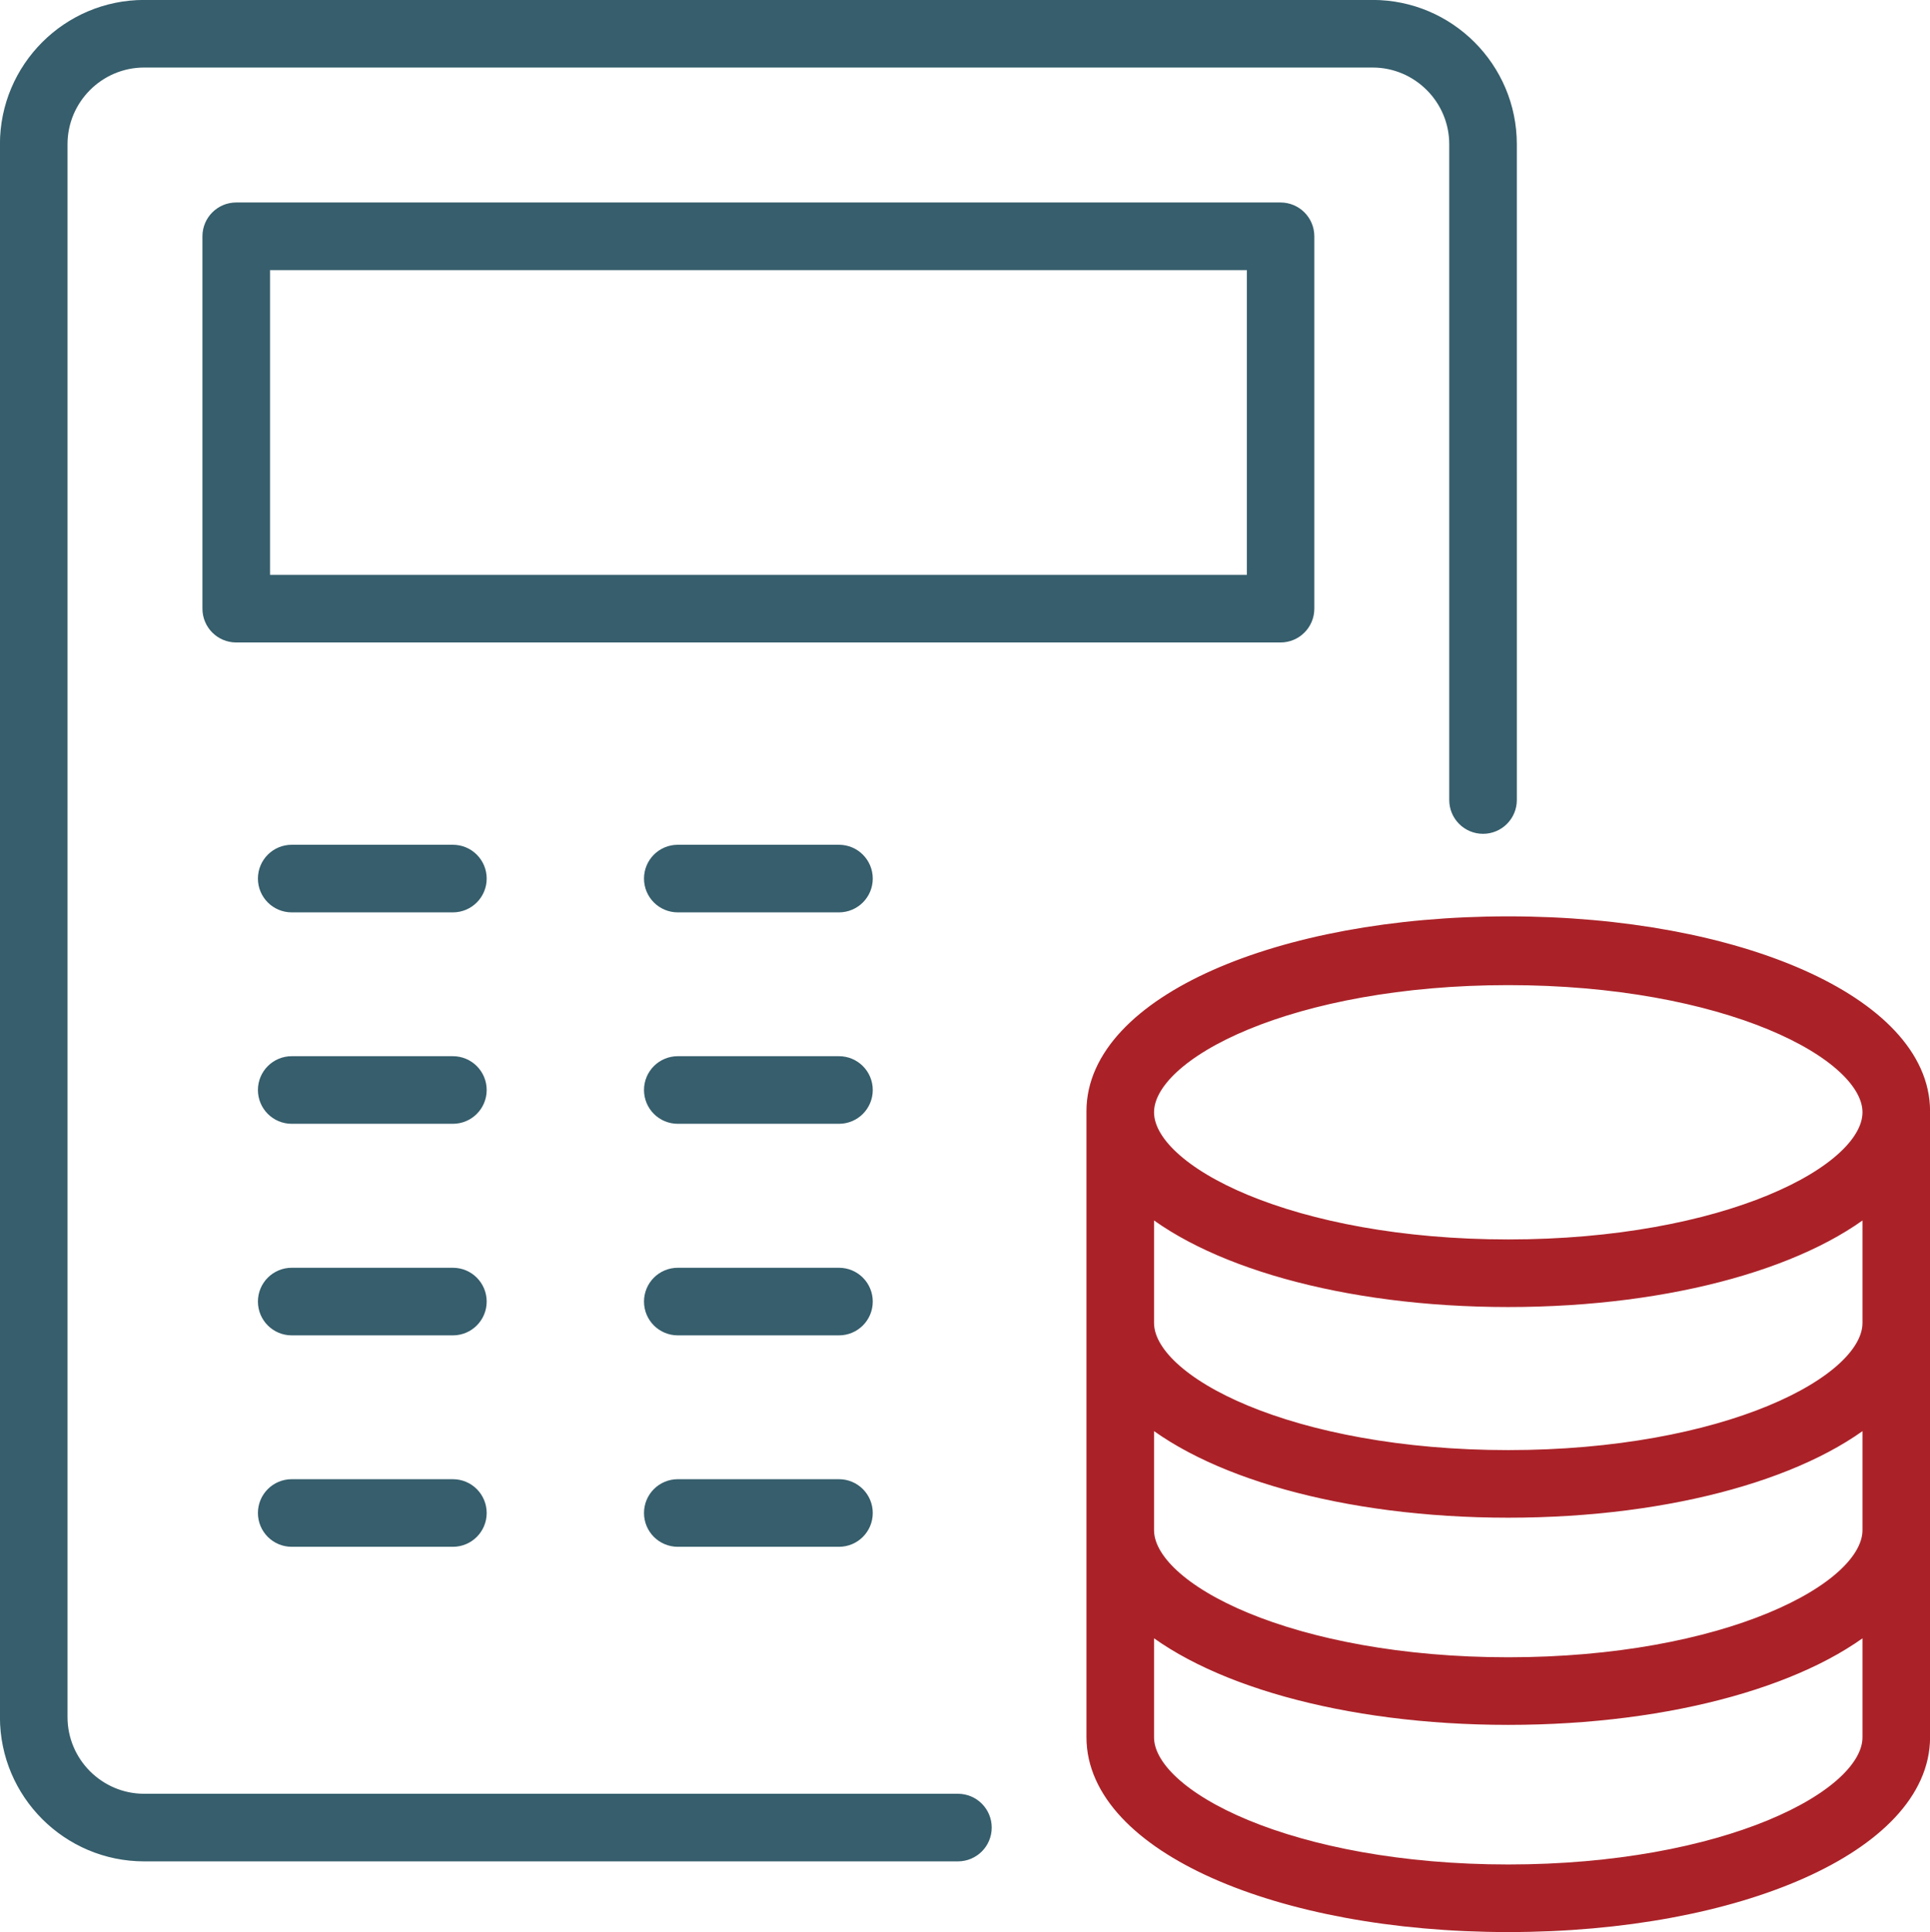
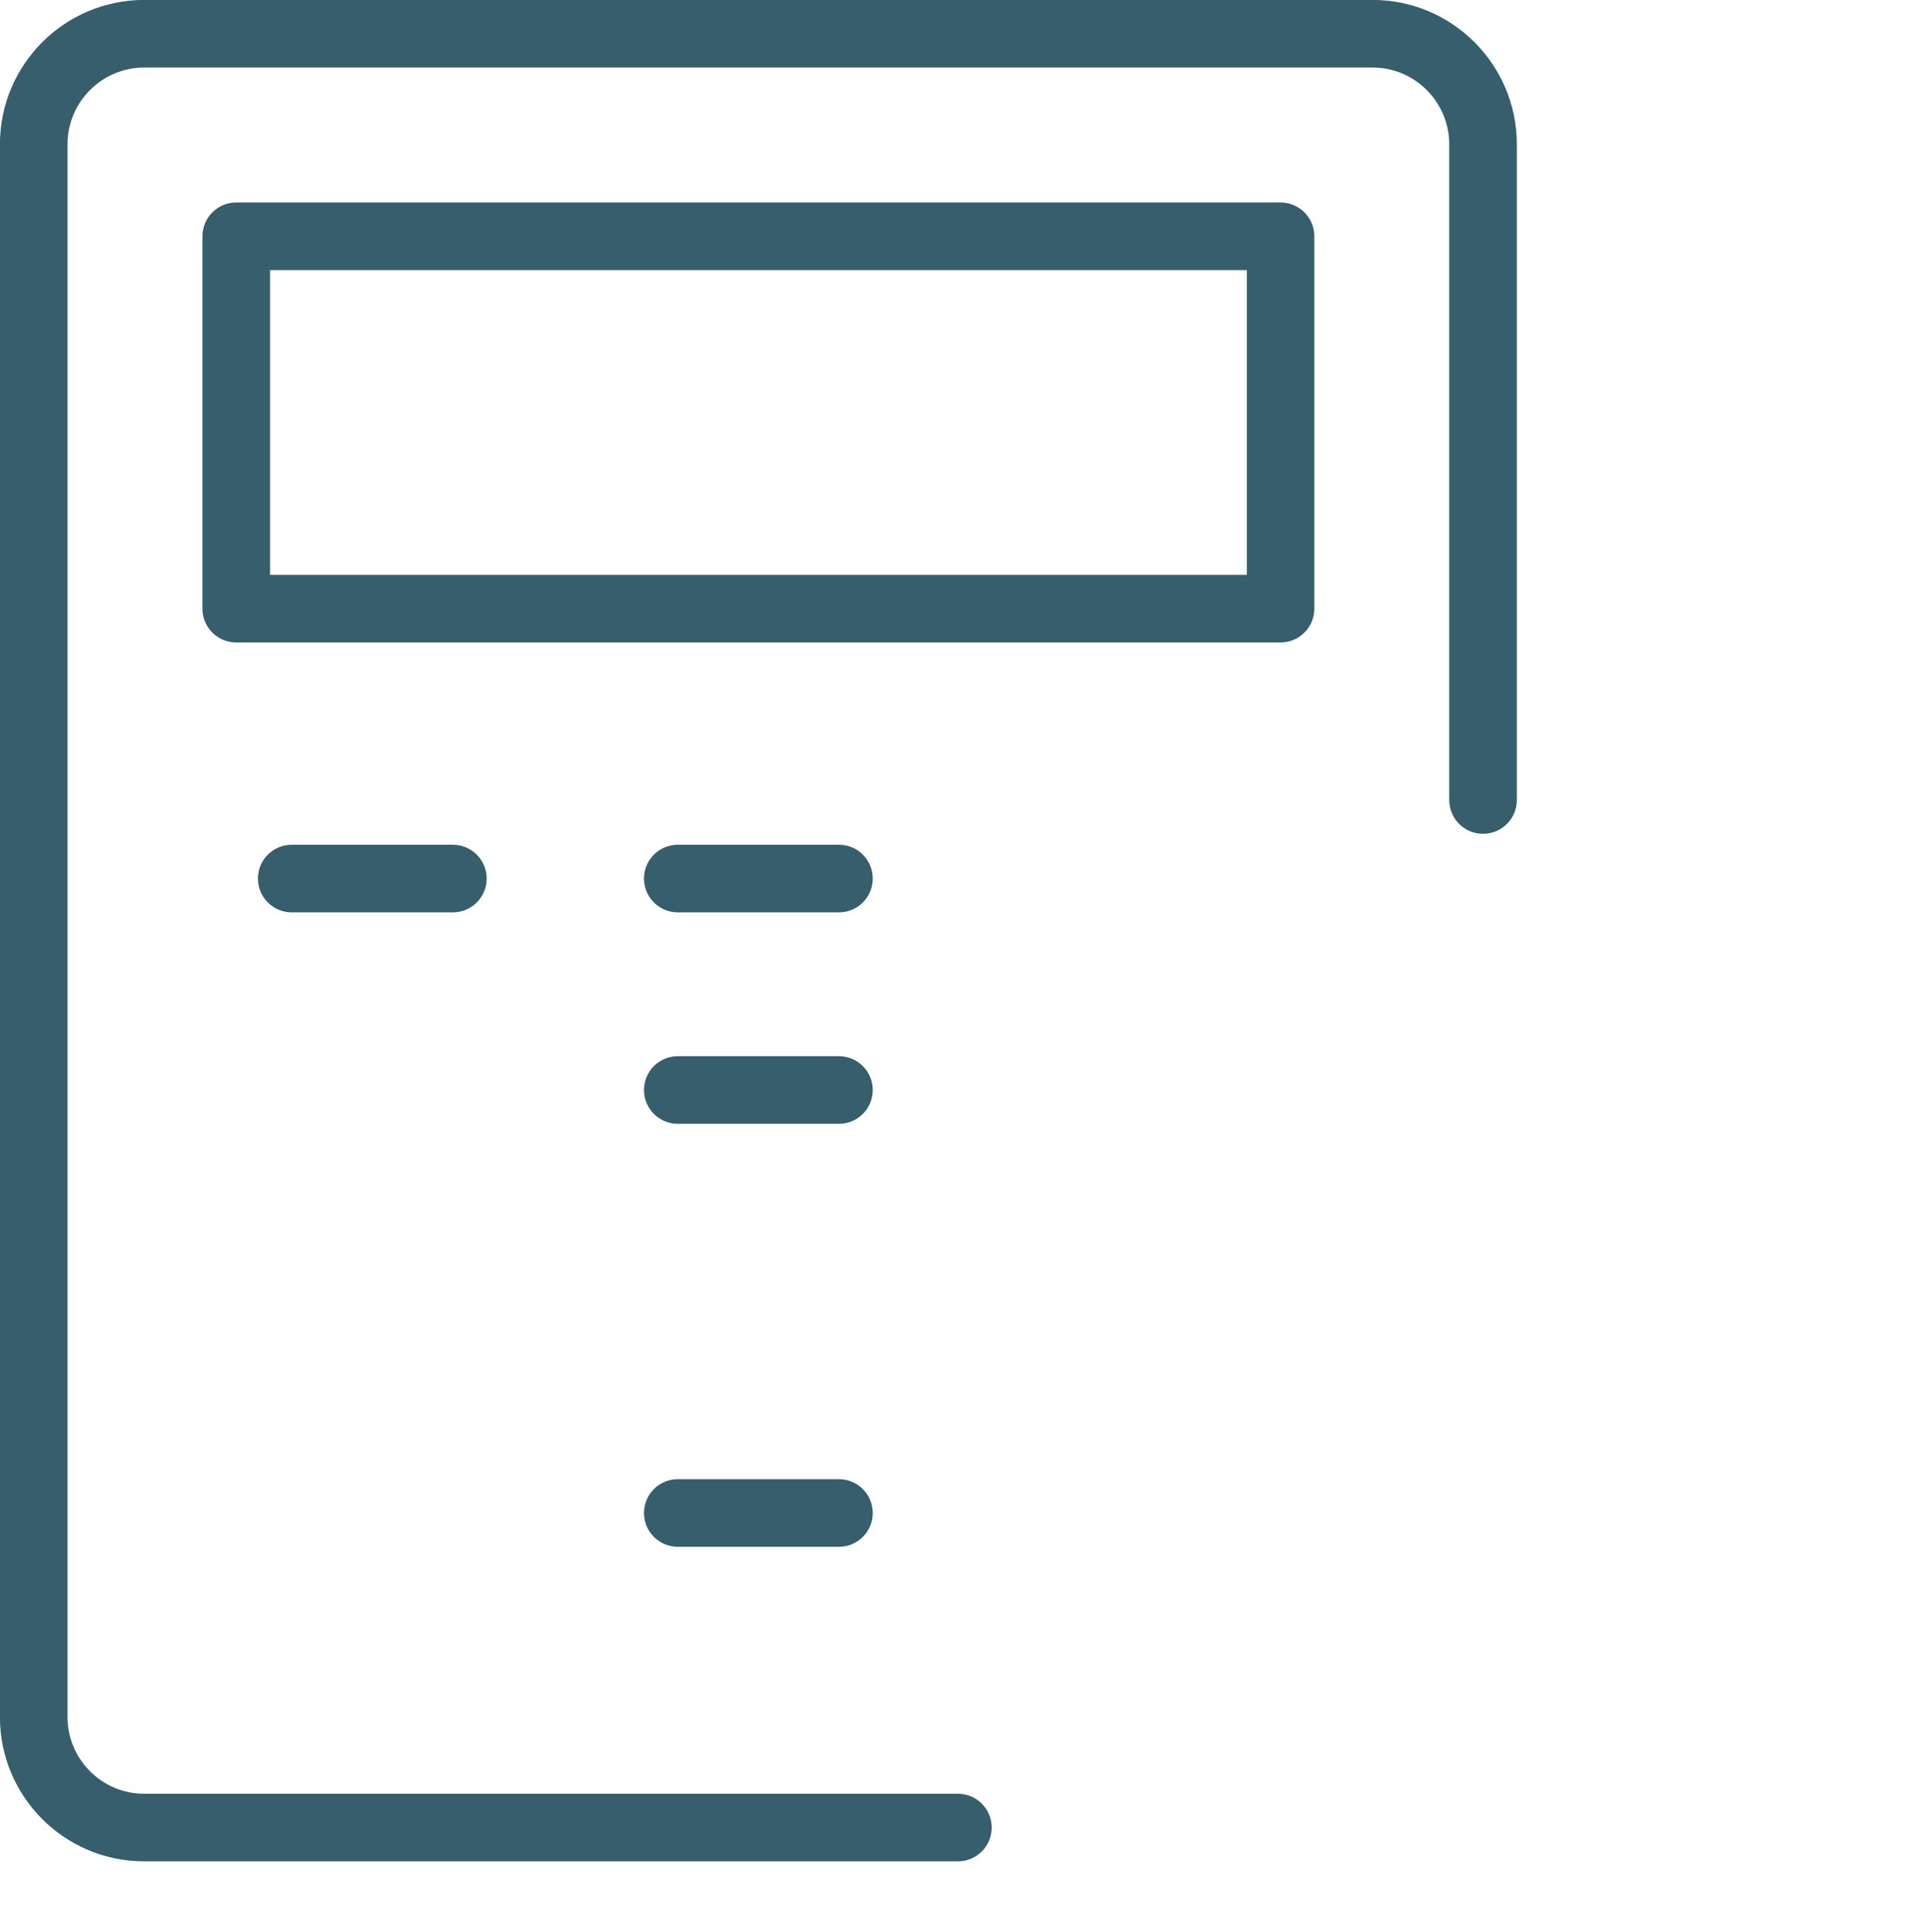
<svg xmlns="http://www.w3.org/2000/svg" id="Layer_1" width="149.92" height="150.04" viewBox="0 0 149.92 150.04">
  <defs>
    <style>.cls-1{fill:#365e6c;stroke:#365e6c;}.cls-1,.cls-2{stroke-miterlimit:10;stroke-width:2.03px;}.cls-2{fill:#aa2228;stroke:#aa2228;}</style>
  </defs>
-   <path class="cls-2" d="M117.16,72.18c-17.8,0-31.75,6.2-31.75,14.11v48.63c0,7.91,13.95,14.11,31.75,14.11s31.75-6.2,31.75-14.11v-48.63c0-7.91-13.95-14.11-31.75-14.11ZM117.16,129.72c-16.81,0-28.53-5.74-28.53-10.89v-9.8c5.12,4.67,15.84,7.82,28.53,7.82s23.42-3.15,28.53-7.82v9.8c0,5.15-11.72,10.89-28.53,10.89ZM117.16,75.49c16.81,0,28.53,5.74,28.53,10.89s-11.72,10.89-28.53,10.89-28.53-5.74-28.53-10.89,11.72-10.89,28.53-10.89ZM117.16,100.49c12.69,0,23.42-3.15,28.53-7.82v10.07c0,5.15-11.72,10.89-28.53,10.89s-28.53-5.74-28.53-10.89v-10.07c5.12,4.67,15.84,7.82,28.53,7.82ZM117.16,145.81c-16.81,0-28.53-5.74-28.53-10.89v-9.8c5.12,4.67,15.84,7.82,28.53,7.82s23.42-3.15,28.53-7.82v9.8c0,5.15-11.72,10.89-28.53,10.89Z" />
  <path class="cls-1" d="M35.18,66.62h-12.52c-.89,0-1.61.72-1.61,1.61s.72,1.61,1.61,1.61h12.52c.89,0,1.61-.72,1.61-1.61s-.72-1.61-1.61-1.61Z" />
  <path class="cls-1" d="M65.17,66.62h-12.52c-.89,0-1.61.72-1.61,1.61s.72,1.61,1.61,1.61h12.52c.89,0,1.61-.72,1.61-1.61s-.72-1.61-1.61-1.61Z" />
-   <path class="cls-1" d="M35.18,83.04h-12.52c-.89,0-1.61.72-1.61,1.61s.72,1.61,1.61,1.61h12.52c.89,0,1.61-.72,1.61-1.61s-.72-1.61-1.61-1.61Z" />
  <path class="cls-1" d="M65.17,83.04h-12.52c-.89,0-1.61.72-1.61,1.61s.72,1.61,1.61,1.61h12.52c.89,0,1.61-.72,1.61-1.61s-.72-1.61-1.61-1.61Z" />
-   <path class="cls-1" d="M35.18,99.47h-12.52c-.89,0-1.61.72-1.61,1.61s.72,1.61,1.61,1.61h12.52c.89,0,1.61-.72,1.61-1.61s-.72-1.61-1.61-1.61Z" />
-   <path class="cls-1" d="M65.17,99.47h-12.52c-.89,0-1.61.72-1.61,1.61s.72,1.61,1.61,1.61h12.52c.89,0,1.61-.72,1.61-1.61s-.72-1.61-1.61-1.61Z" />
-   <path class="cls-1" d="M35.18,115.89h-12.52c-.89,0-1.61.72-1.61,1.61s.72,1.61,1.61,1.61h12.52c.89,0,1.61-.72,1.61-1.61s-.72-1.61-1.61-1.61Z" />
  <path class="cls-1" d="M65.17,115.89h-12.52c-.89,0-1.61.72-1.61,1.61s.72,1.61,1.61,1.61h12.52c.89,0,1.61-.72,1.61-1.61s-.72-1.61-1.61-1.61Z" />
  <path class="cls-1" d="M101.08,47.27v-28.92c0-.89-.72-1.61-1.61-1.61H18.35c-.89,0-1.61.72-1.61,1.61v28.92c0,.89.72,1.61,1.61,1.61h81.12c.89,0,1.61-.72,1.61-1.61ZM97.86,45.66H19.96v-25.7h77.91v25.7Z" />
  <path class="cls-1" d="M74.41,140.32H11.2c-3.84,0-6.97-3.13-6.97-6.97V11.2c0-3.84,3.13-6.97,6.97-6.97h95.42c3.84,0,6.97,3.13,6.97,6.97v50.93c0,.89.72,1.61,1.61,1.61s1.61-.72,1.61-1.61V11.2c0-5.62-4.57-10.19-10.19-10.19H11.2C5.58,1.01,1.01,5.58,1.01,11.2v122.15c0,5.62,4.57,10.19,10.19,10.19h63.21c.89,0,1.61-.72,1.61-1.61s-.72-1.61-1.61-1.61Z" />
</svg>